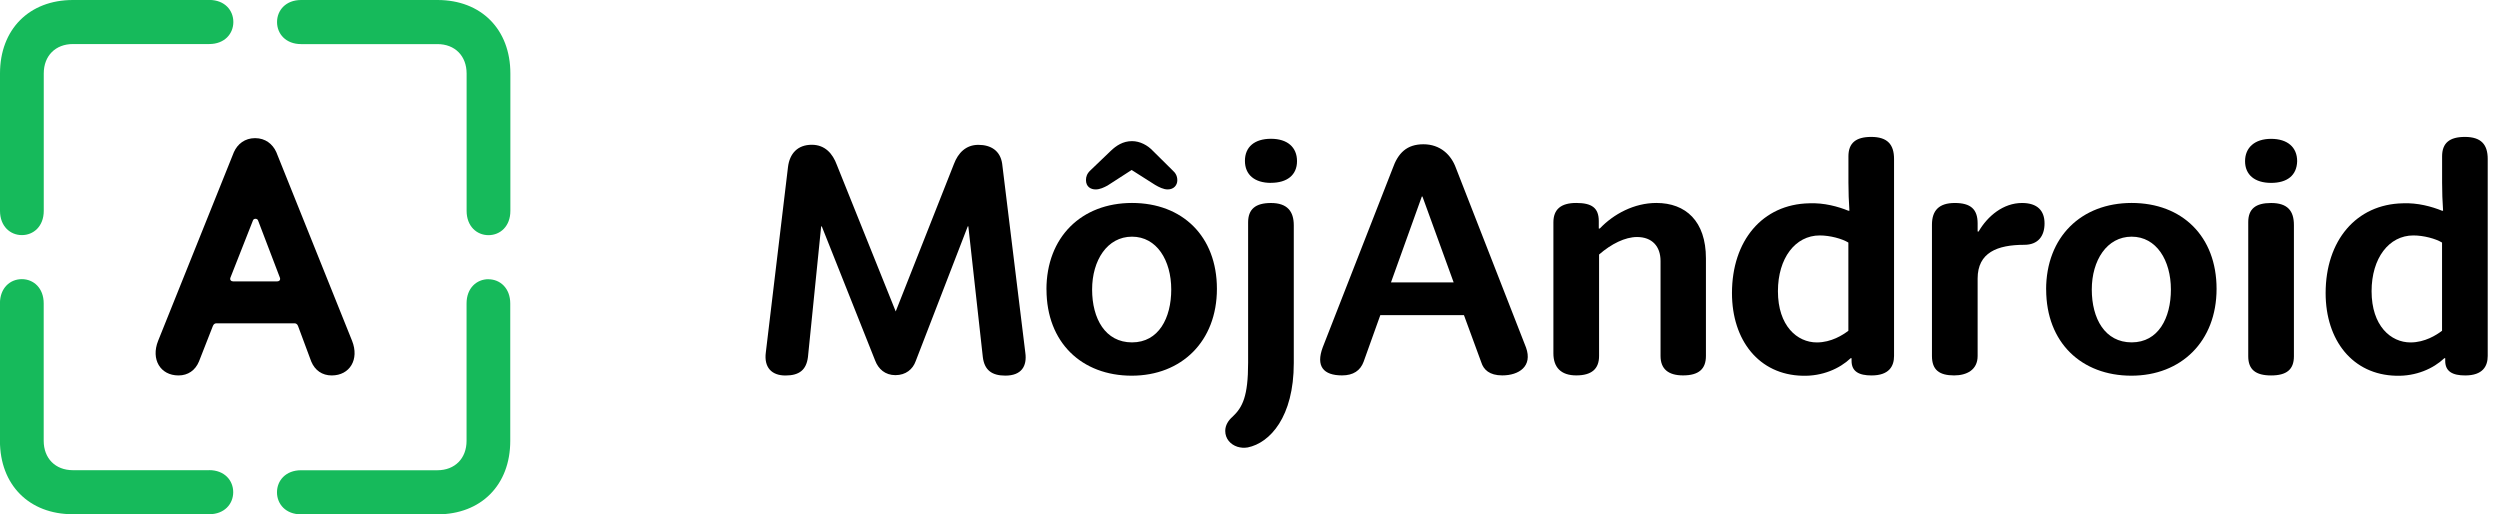
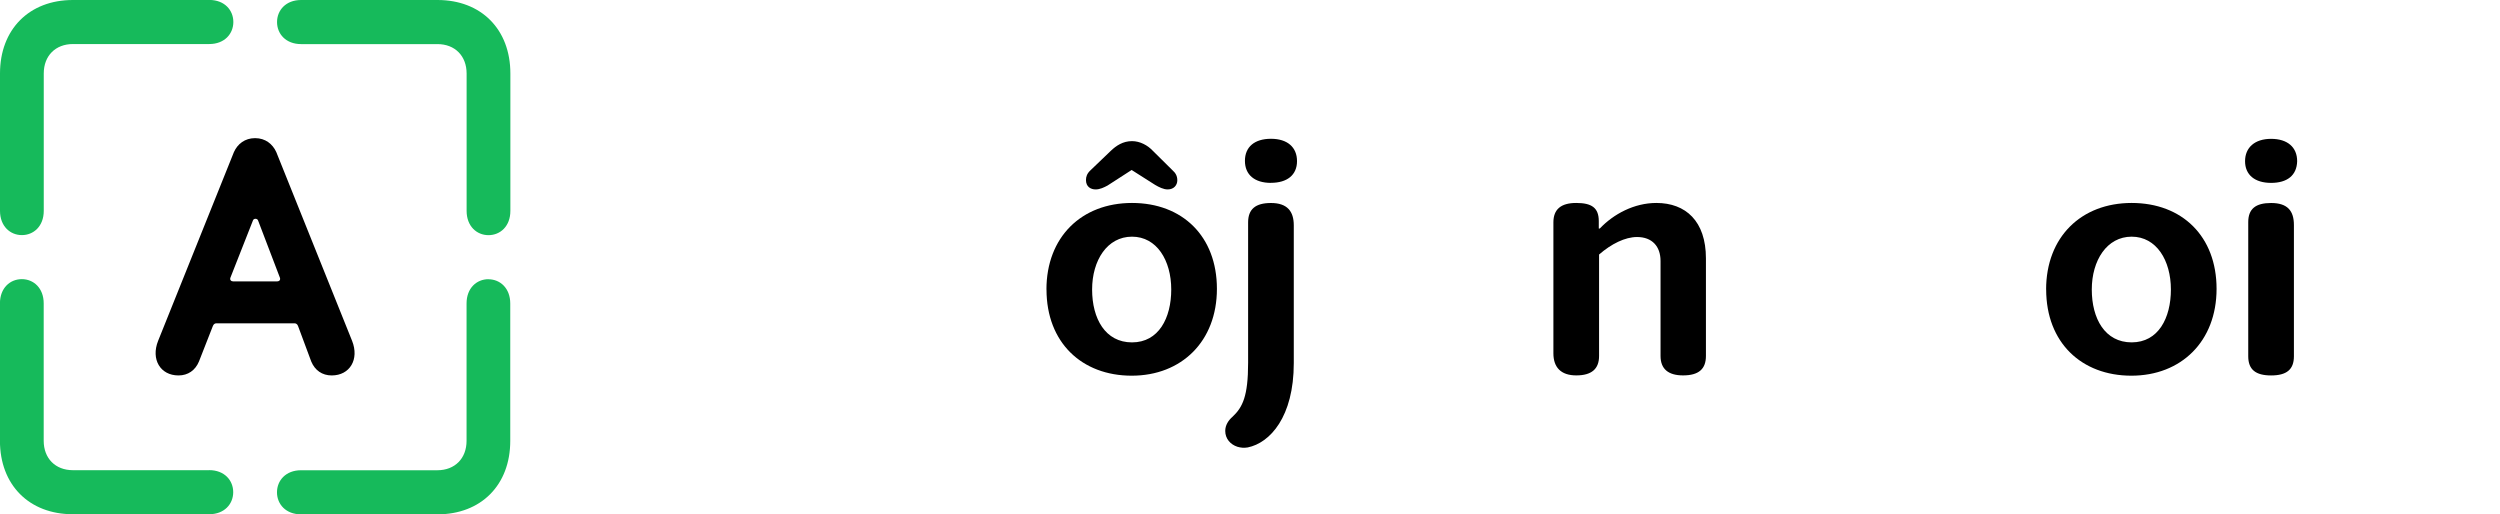
<svg xmlns="http://www.w3.org/2000/svg" width="175" height="36" viewBox="0 0 175 36" fill="none">
  <g clip-path="url(#clip0_1_5499)">
-     <path d="M67.789 15.843H67.744L64.097 25.284C63.895 25.852 63.401 26.26 62.679 26.26C61.958 26.26 61.484 25.827 61.261 25.239L57.525 15.847H57.481L56.557 24.99C56.443 25.897 55.949 26.285 54.981 26.285C54.012 26.285 53.473 25.717 53.607 24.676L55.159 11.698C55.272 10.747 55.836 10.134 56.824 10.134C57.748 10.134 58.287 10.747 58.579 11.543L62.7 21.801L66.776 11.478C67.068 10.706 67.611 10.139 68.486 10.139C69.361 10.139 70.017 10.547 70.151 11.454L71.772 24.684C71.906 25.635 71.5 26.293 70.374 26.293C69.43 26.293 68.911 25.909 68.798 24.998L67.785 15.855L67.789 15.843Z" fill="black" />
    <path d="M73.251 20.267C73.251 16.592 75.706 14.207 79.24 14.207C82.773 14.207 85.184 16.543 85.184 20.218C85.184 23.893 82.708 26.298 79.219 26.298C75.731 26.298 73.255 23.983 73.255 20.263L73.251 20.267ZM79.219 11.896L77.53 12.986C77.283 13.121 76.991 13.26 76.695 13.26C76.359 13.26 76.018 13.08 76.018 12.602C76.018 12.374 76.087 12.149 76.335 11.92L77.753 10.561C78.133 10.197 78.608 9.879 79.24 9.879C79.803 9.879 80.342 10.173 80.703 10.561L82.076 11.92C82.279 12.1 82.412 12.304 82.412 12.623C82.412 12.941 82.189 13.26 81.736 13.26C81.444 13.26 81.128 13.101 80.856 12.941L79.211 11.896H79.219ZM81.987 20.267C81.987 18.225 80.974 16.567 79.24 16.567C77.505 16.567 76.448 18.225 76.448 20.267C76.448 22.309 77.372 23.967 79.24 23.967C81.108 23.967 81.987 22.264 81.987 20.267Z" fill="black" />
    <path d="M87.368 15.57C87.368 14.639 87.886 14.21 88.968 14.21C90.115 14.21 90.565 14.799 90.565 15.774V25.42C90.565 29.185 88.899 31.002 87.343 31.32C87.072 31.365 86.849 31.341 86.622 31.275C86.128 31.116 85.767 30.708 85.767 30.165C85.767 29.756 85.994 29.417 86.286 29.164C86.983 28.507 87.368 27.735 87.368 25.399V15.574V15.57ZM88.968 12.802C87.821 12.802 87.145 12.234 87.145 11.258C87.145 10.282 87.821 9.715 88.968 9.715C90.115 9.715 90.791 10.303 90.791 11.279C90.791 12.255 90.094 12.798 88.968 12.798V12.802Z" fill="black" />
-     <path d="M102.477 22.06H96.622L95.451 25.327C95.224 25.939 94.73 26.278 93.944 26.278C92.639 26.278 92.096 25.641 92.594 24.306L97.481 11.802C97.862 10.712 98.474 10.099 99.641 10.099C100.808 10.099 101.578 10.826 101.914 11.757L106.821 24.326C107.295 25.641 106.327 26.278 105.156 26.278C104.256 26.278 103.851 25.87 103.693 25.372L102.477 22.06ZM99.572 13.758H99.527L97.368 19.769H101.756L99.572 13.758Z" fill="black" />
    <path d="M116.238 18.27C116.238 17.249 115.65 16.591 114.593 16.591C113.758 16.591 112.794 17.069 111.935 17.817V24.918C111.935 25.824 111.416 26.278 110.338 26.278C109.26 26.278 108.738 25.71 108.738 24.734V15.567C108.738 14.66 109.256 14.207 110.338 14.207C111.42 14.207 111.915 14.546 111.915 15.477V15.999H111.983C112.952 14.979 114.394 14.207 115.946 14.207C117.996 14.207 119.415 15.477 119.415 18.086V24.918C119.415 25.824 118.92 26.278 117.814 26.278C116.777 26.278 116.238 25.824 116.238 24.918V18.27Z" fill="black" />
-     <path d="M129.613 25.076H129.544C128.778 25.803 127.563 26.346 126.169 26.302C123.13 26.232 121.238 23.827 121.238 20.515C121.238 16.84 123.377 14.296 126.643 14.231C127.68 14.186 128.669 14.459 129.39 14.753H129.459C129.415 14.072 129.39 13.459 129.39 12.781V10.944C129.39 10.012 129.909 9.584 130.987 9.584C132.133 9.584 132.583 10.127 132.583 11.127V24.921C132.583 25.624 132.247 26.281 131.007 26.281C130.128 26.281 129.609 26.008 129.609 25.26V25.081L129.613 25.076ZM129.386 16.979C128.936 16.705 128.102 16.481 127.381 16.481C125.671 16.481 124.455 18.069 124.455 20.385C124.455 22.814 125.804 23.97 127.178 23.97C128.191 23.97 129.001 23.447 129.386 23.153V16.983V16.979Z" fill="black" />
-     <path d="M135.237 15.728C135.237 14.731 135.732 14.209 136.838 14.209C137.944 14.209 138.434 14.642 138.434 15.638V16.206H138.503C139.135 15.115 140.237 14.209 141.542 14.209C142.624 14.209 143.118 14.752 143.118 15.638C143.118 16.524 142.669 17.137 141.7 17.137C139.808 17.137 138.434 17.68 138.434 19.497V24.92C138.434 25.896 137.668 26.279 136.789 26.279C135.752 26.279 135.237 25.896 135.237 24.92V15.732V15.728Z" fill="black" />
    <path d="M143.228 20.267C143.228 16.591 145.683 14.207 149.216 14.207C152.75 14.207 155.16 16.543 155.16 20.218C155.16 23.893 152.685 26.298 149.196 26.298C145.707 26.298 143.232 23.983 143.232 20.263L143.228 20.267ZM151.963 20.267C151.963 18.225 150.951 16.567 149.216 16.567C147.482 16.567 146.425 18.225 146.425 20.267C146.425 22.308 147.348 23.966 149.216 23.966C151.084 23.966 151.963 22.264 151.963 20.267Z" fill="black" />
    <path d="M158.977 12.802C157.83 12.802 157.154 12.234 157.154 11.283C157.154 10.331 157.83 9.719 158.977 9.719C160.124 9.719 160.801 10.306 160.801 11.283C160.776 12.279 160.104 12.802 158.977 12.802ZM157.377 15.55C157.377 14.619 157.895 14.21 158.977 14.21C160.124 14.21 160.574 14.753 160.574 15.754V24.942C160.574 25.873 160.055 26.281 158.977 26.281C157.899 26.281 157.377 25.873 157.377 24.942V15.55Z" fill="black" />
-     <path d="M171.17 25.076H171.101C170.335 25.803 169.119 26.346 167.725 26.302C164.686 26.232 162.794 23.827 162.794 20.515C162.794 16.84 164.934 14.296 168.199 14.231C169.237 14.186 170.225 14.459 170.947 14.753H171.016C170.971 14.072 170.947 13.459 170.947 12.781V10.944C170.947 10.012 171.465 9.584 172.543 9.584C173.69 9.584 174.14 10.127 174.14 11.127V24.921C174.14 25.624 173.803 26.281 172.563 26.281C171.684 26.281 171.165 26.008 171.165 25.26V25.081L171.17 25.076ZM170.943 16.979C170.493 16.705 169.658 16.481 168.937 16.481C167.227 16.481 166.011 18.069 166.011 20.385C166.011 22.814 167.361 23.97 168.734 23.97C169.747 23.97 170.558 23.447 170.943 23.153V16.983V16.979Z" fill="black" />
    <path d="M34.19 19.544C33.372 19.544 32.659 20.16 32.659 21.242V30.859C32.659 32.092 31.84 32.917 30.616 32.917H21.074C20.005 32.917 19.389 33.636 19.389 34.461C19.389 35.286 20 36.004 21.074 36.004H30.616C33.68 36.004 35.718 33.946 35.718 30.863V21.247C35.718 20.169 35.005 19.548 34.186 19.548L34.19 19.544ZM14.648 32.913H5.102C3.878 32.913 3.059 32.088 3.059 30.855V21.238C3.059 20.16 2.346 19.54 1.528 19.54C0.709 19.54 -0.004 20.156 -0.004 21.238V30.855C-0.004 33.942 2.038 35.996 5.097 35.996H14.64C15.71 35.996 16.325 35.277 16.325 34.453C16.325 33.628 15.713 32.909 14.64 32.909L14.648 32.913ZM30.62 0H21.078C20.009 0 19.393 0.719 19.393 1.544C19.393 2.369 20.005 3.087 21.078 3.087H30.62C31.844 3.087 32.663 3.912 32.663 5.145V14.762C32.663 15.84 33.376 16.461 34.194 16.461C35.013 16.461 35.726 15.844 35.726 14.762V5.141C35.726 2.054 33.684 0 30.625 0H30.62ZM14.648 0H5.102C2.042 0 0 2.058 0 5.141V14.758C0 15.836 0.713 16.457 1.532 16.457C2.35 16.457 3.063 15.84 3.063 14.758V5.141C3.063 3.908 3.882 3.083 5.106 3.083H14.648C15.718 3.083 16.334 2.365 16.334 1.54C16.334 0.715 15.722 -0.004 14.648 -0.004V0Z" fill="#16BA5B" />
    <path d="M19.595 19.442L18.064 15.431C18.011 15.276 17.756 15.276 17.707 15.431L16.127 19.442C16.074 19.597 16.18 19.699 16.329 19.699H19.393C19.547 19.699 19.648 19.597 19.595 19.442ZM17.861 9.67C18.574 9.67 19.085 10.082 19.34 10.646L24.648 23.864C25.159 25.15 24.494 26.281 23.218 26.281C22.553 26.281 22.043 25.922 21.787 25.305L20.868 22.835C20.815 22.68 20.714 22.631 20.612 22.631H15.15C15.049 22.631 14.948 22.684 14.895 22.835L13.927 25.305C13.671 25.922 13.161 26.281 12.496 26.281C11.22 26.281 10.555 25.15 11.066 23.864L16.374 10.646C16.629 10.078 17.14 9.67 17.853 9.67H17.861Z" fill="black" />
  </g>
  <defs>
    <clipPath id="clip0_1_5499">
      <rect width="174.14" height="36" fill="white" />
    </clipPath>
  </defs>
</svg>